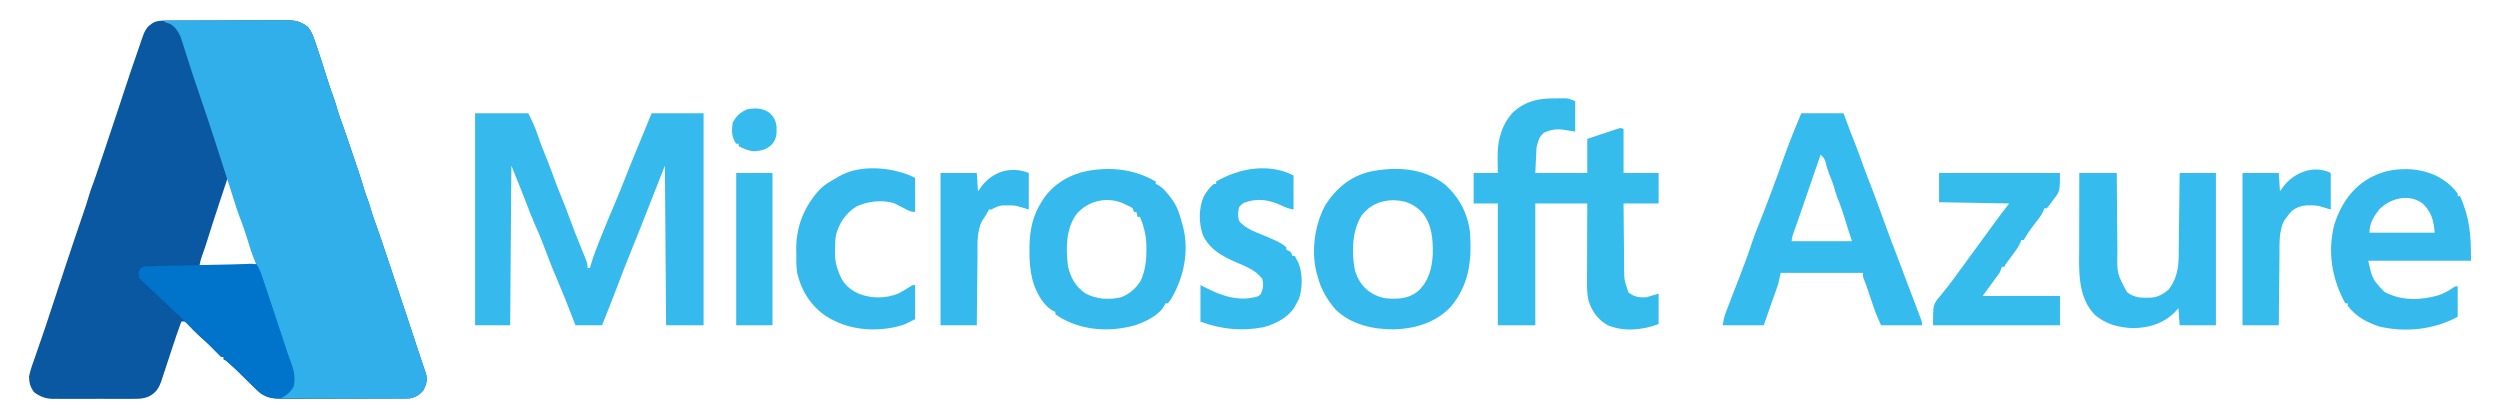
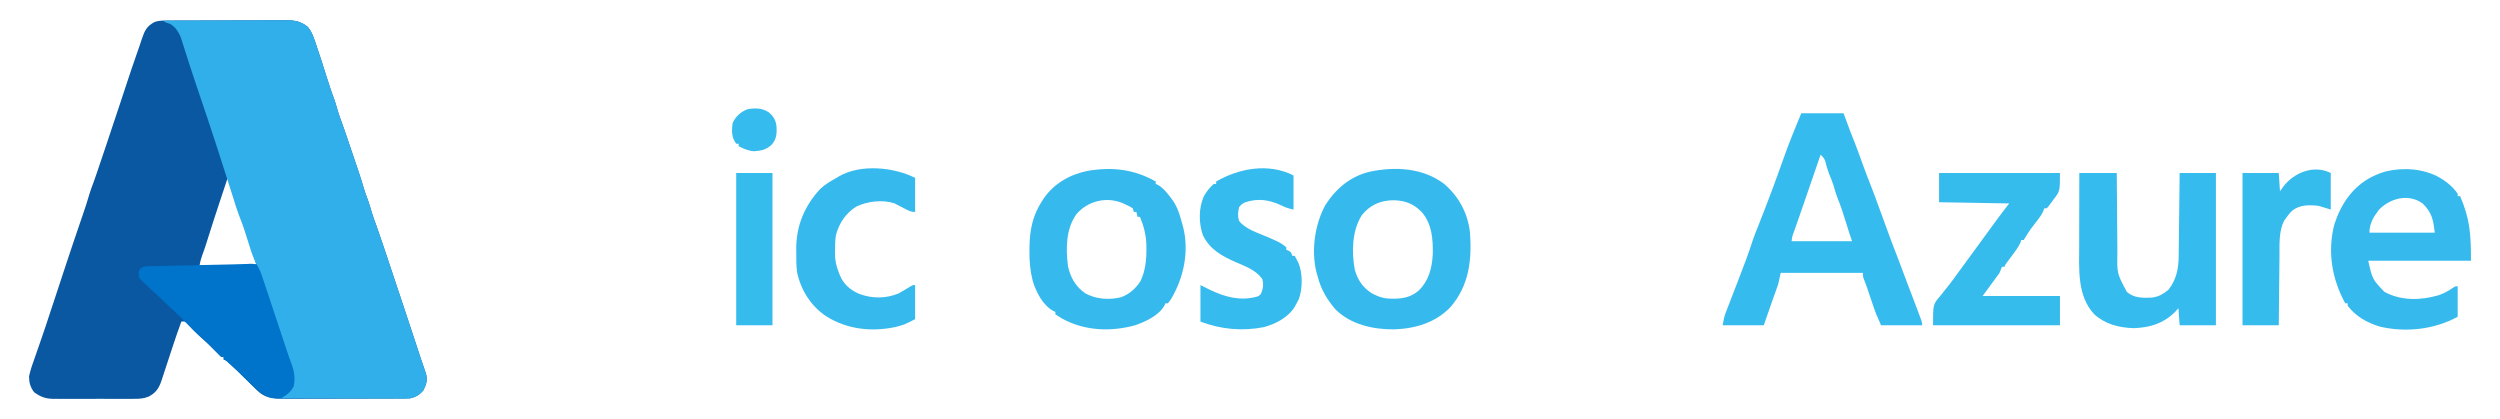
<svg xmlns="http://www.w3.org/2000/svg" width="173" height="29" viewBox="0 0 173 29" fill="none">
  <path d="M11.438 1.421C11.517 1.42 11.596 1.42 11.678 1.419C11.764 1.419 11.85 1.419 11.939 1.419C12.076 1.419 12.076 1.419 12.216 1.418C12.518 1.417 12.82 1.416 13.123 1.416C13.333 1.415 13.543 1.415 13.753 1.414C14.137 1.413 14.521 1.413 14.906 1.413C15.47 1.412 16.035 1.411 16.6 1.408C17.09 1.406 17.579 1.406 18.069 1.406C18.277 1.405 18.485 1.405 18.693 1.403C18.985 1.402 19.276 1.402 19.567 1.403C19.653 1.402 19.738 1.401 19.827 1.4C20.427 1.404 20.831 1.484 21.31 1.871C21.535 2.152 21.652 2.434 21.766 2.771C21.79 2.838 21.814 2.905 21.838 2.974C22.118 3.782 22.375 4.599 22.632 5.415C22.8 5.948 22.975 6.474 23.173 6.997C23.258 7.267 23.338 7.539 23.418 7.811C23.5 8.069 23.593 8.321 23.688 8.574C23.814 8.919 23.931 9.267 24.049 9.615C24.075 9.694 24.102 9.773 24.13 9.855C24.187 10.022 24.243 10.189 24.3 10.357C24.385 10.61 24.471 10.863 24.557 11.117C24.613 11.28 24.668 11.443 24.723 11.606C24.748 11.681 24.774 11.756 24.8 11.833C24.945 12.264 25.081 12.697 25.208 13.134C25.26 13.306 25.319 13.473 25.384 13.641C25.531 14.023 25.645 14.415 25.761 14.808C25.843 15.068 25.936 15.321 26.031 15.575C26.15 15.899 26.26 16.226 26.37 16.552C26.395 16.627 26.421 16.701 26.447 16.778C26.528 17.02 26.61 17.261 26.692 17.503C26.72 17.586 26.748 17.669 26.776 17.755C27.218 19.06 27.654 20.366 28.084 21.675C28.275 22.255 28.467 22.834 28.659 23.413C28.723 23.608 28.788 23.803 28.852 23.998C28.872 24.059 28.893 24.12 28.913 24.183C28.953 24.302 28.992 24.421 29.031 24.54C29.119 24.807 29.208 25.073 29.3 25.338C29.346 25.472 29.346 25.472 29.393 25.609C29.419 25.686 29.446 25.763 29.474 25.842C29.594 26.282 29.512 26.599 29.3 27.003C29.03 27.328 28.768 27.483 28.359 27.567C28.227 27.574 28.094 27.578 27.962 27.578C27.882 27.579 27.802 27.579 27.72 27.58C27.59 27.58 27.59 27.58 27.456 27.58C27.365 27.581 27.273 27.581 27.178 27.581C26.873 27.583 26.569 27.583 26.264 27.584C26.052 27.584 25.841 27.585 25.629 27.585C25.241 27.586 24.854 27.586 24.467 27.587C23.898 27.587 23.329 27.588 22.76 27.591C22.266 27.593 21.772 27.594 21.278 27.594C21.069 27.594 20.859 27.595 20.649 27.596C20.356 27.597 20.062 27.597 19.769 27.597C19.683 27.597 19.596 27.598 19.507 27.599C18.872 27.595 18.304 27.512 17.828 27.046C17.776 26.995 17.723 26.945 17.669 26.892C17.617 26.84 17.564 26.788 17.51 26.734C17.457 26.682 17.404 26.631 17.349 26.578C17.122 26.358 16.9 26.135 16.678 25.91C16.473 25.704 16.262 25.507 16.046 25.311C15.974 25.246 15.902 25.18 15.828 25.113C15.656 24.951 15.656 24.951 15.476 24.869C15.476 24.813 15.476 24.758 15.476 24.7C15.421 24.7 15.366 24.7 15.309 24.7C15.165 24.563 15.028 24.424 14.891 24.279C14.547 23.923 14.194 23.588 13.819 23.265C13.526 22.998 13.255 22.708 12.983 22.419C12.809 22.228 12.809 22.228 12.548 22.256C12.328 22.857 12.12 23.461 11.921 24.07C11.867 24.234 11.813 24.398 11.759 24.562C11.675 24.817 11.591 25.071 11.508 25.326C11.428 25.575 11.345 25.824 11.263 26.072C11.238 26.148 11.214 26.224 11.189 26.303C11.005 26.85 10.806 27.178 10.276 27.449C9.946 27.586 9.629 27.602 9.276 27.599C9.178 27.6 9.178 27.6 9.078 27.601C8.864 27.602 8.65 27.601 8.436 27.6C8.287 27.6 8.137 27.601 7.987 27.601C7.674 27.601 7.361 27.601 7.048 27.599C6.648 27.598 6.248 27.599 5.847 27.6C5.538 27.601 5.229 27.601 4.921 27.6C4.773 27.6 4.625 27.6 4.478 27.601C4.271 27.602 4.065 27.601 3.858 27.599C3.798 27.6 3.738 27.6 3.675 27.601C3.148 27.594 2.783 27.453 2.358 27.14C2.097 26.786 2.015 26.491 2.008 26.049C2.109 25.574 2.272 25.125 2.437 24.669C2.483 24.534 2.53 24.4 2.576 24.265C2.672 23.986 2.769 23.707 2.867 23.429C3.07 22.85 3.261 22.267 3.452 21.684C3.556 21.369 3.66 21.054 3.765 20.738C3.911 20.295 4.058 19.852 4.204 19.408C4.308 19.091 4.413 18.774 4.517 18.457C4.538 18.395 4.558 18.333 4.579 18.269C4.944 17.164 5.317 16.063 5.695 14.963C5.878 14.43 6.059 13.897 6.211 13.354C6.284 13.12 6.37 12.893 6.456 12.664C6.579 12.332 6.691 11.996 6.804 11.661C6.83 11.584 6.856 11.507 6.883 11.428C6.938 11.264 6.993 11.101 7.048 10.938C7.13 10.695 7.212 10.451 7.295 10.208C7.656 9.139 8.013 8.069 8.366 6.997C8.384 6.941 8.402 6.885 8.421 6.827C8.47 6.68 8.518 6.533 8.567 6.385C8.916 5.325 9.267 4.265 9.642 3.213C9.701 3.044 9.757 2.873 9.813 2.702C10.011 2.121 10.154 1.801 10.708 1.517C10.956 1.439 11.179 1.422 11.438 1.421ZM15.727 12.392C15.572 12.859 15.417 13.326 15.262 13.794C15.228 13.897 15.228 13.897 15.193 14.003C14.894 14.905 14.598 15.808 14.317 16.717C14.22 17.029 14.119 17.336 14.002 17.641C13.91 17.893 13.851 18.116 13.803 18.378C15.771 18.394 15.771 18.394 17.735 18.293C17.611 17.812 17.482 17.341 17.301 16.879C17.184 16.555 17.091 16.224 16.996 15.894C16.92 15.662 16.838 15.442 16.745 15.216C16.521 14.661 16.346 14.091 16.166 13.52C16.132 13.41 16.097 13.3 16.062 13.19C15.978 12.924 15.895 12.658 15.811 12.392C15.783 12.392 15.756 12.392 15.727 12.392Z" fill="#0A58A1" />
  <path d="M11.377 1.433C12.556 1.427 13.735 1.422 14.913 1.42C15.461 1.418 16.008 1.417 16.555 1.414C17.084 1.411 17.612 1.409 18.14 1.409C18.342 1.408 18.543 1.407 18.745 1.406C19.027 1.404 19.309 1.404 19.592 1.404C19.717 1.403 19.717 1.403 19.844 1.401C20.436 1.404 20.837 1.488 21.31 1.871C21.535 2.152 21.652 2.434 21.766 2.771C21.79 2.838 21.813 2.905 21.838 2.974C22.118 3.782 22.375 4.599 22.632 5.415C22.8 5.948 22.975 6.474 23.172 6.997C23.258 7.267 23.338 7.539 23.418 7.811C23.5 8.069 23.592 8.321 23.687 8.574C23.814 8.919 23.931 9.267 24.048 9.615C24.075 9.694 24.102 9.774 24.13 9.855C24.186 10.022 24.243 10.189 24.299 10.357C24.385 10.61 24.471 10.863 24.557 11.117C24.612 11.28 24.667 11.443 24.723 11.606C24.748 11.681 24.773 11.756 24.799 11.833C24.945 12.264 25.081 12.697 25.207 13.134C25.26 13.306 25.319 13.473 25.384 13.641C25.531 14.023 25.645 14.415 25.761 14.808C25.842 15.068 25.936 15.321 26.031 15.575C26.15 15.899 26.26 16.226 26.37 16.553C26.395 16.627 26.42 16.702 26.446 16.778C26.528 17.02 26.61 17.261 26.691 17.503C26.719 17.586 26.747 17.669 26.776 17.755C27.217 19.06 27.653 20.366 28.084 21.675C28.275 22.255 28.467 22.834 28.658 23.413C28.723 23.608 28.787 23.803 28.852 23.998C28.872 24.059 28.892 24.12 28.913 24.183C28.952 24.302 28.992 24.421 29.031 24.54C29.119 24.807 29.208 25.073 29.299 25.338C29.345 25.472 29.345 25.472 29.392 25.609C29.419 25.686 29.446 25.763 29.474 25.842C29.594 26.282 29.512 26.599 29.3 27.003C29.03 27.328 28.767 27.483 28.359 27.567C28.23 27.574 28.102 27.577 27.973 27.577C27.857 27.577 27.857 27.577 27.739 27.577C27.655 27.577 27.571 27.576 27.484 27.576C27.395 27.576 27.306 27.576 27.214 27.576C26.92 27.576 26.626 27.575 26.332 27.575C26.128 27.575 25.924 27.575 25.72 27.574C25.183 27.574 24.646 27.573 24.109 27.572C23.561 27.572 23.013 27.571 22.466 27.571C21.391 27.57 20.316 27.568 19.241 27.567C19.492 27.398 19.492 27.398 19.695 27.287C19.944 27.123 20.078 26.972 20.244 26.724C20.371 26.003 20.198 25.363 19.931 24.7C19.861 24.517 19.792 24.334 19.723 24.15C19.686 24.051 19.648 23.951 19.61 23.848C19.381 23.223 19.186 22.585 18.984 21.95C18.899 21.682 18.814 21.415 18.728 21.147C18.707 21.083 18.687 21.018 18.665 20.952C18.486 20.394 18.302 19.838 18.111 19.284C18.086 19.21 18.061 19.136 18.035 19.059C17.921 18.731 17.799 18.413 17.654 18.097C17.443 17.63 17.299 17.144 17.149 16.655C16.973 16.081 16.789 15.52 16.562 14.965C16.407 14.565 16.284 14.155 16.156 13.746C16.089 13.536 16.023 13.326 15.956 13.115C15.938 13.059 15.92 13.002 15.902 12.944C15.228 10.814 14.537 8.689 13.814 6.575C13.571 5.865 13.332 5.153 13.103 4.437C13.057 4.297 13.012 4.156 12.966 4.015C12.881 3.751 12.798 3.488 12.715 3.223C12.677 3.105 12.638 2.986 12.6 2.868C12.568 2.765 12.535 2.663 12.502 2.557C12.343 2.189 12.141 1.88 11.794 1.665C11.744 1.648 11.695 1.63 11.644 1.612C11.512 1.565 11.512 1.565 11.377 1.517C11.377 1.489 11.377 1.462 11.377 1.433Z" fill="#31AFEA" />
-   <path d="M32.877 7.84C34.092 7.84 35.306 7.84 36.558 7.84C36.819 8.366 37.047 8.84 37.227 9.389C37.364 9.793 37.504 10.192 37.672 10.585C37.889 11.097 38.08 11.617 38.273 12.139C38.553 12.903 38.553 12.903 38.858 13.657C39.071 14.156 39.256 14.665 39.444 15.174C39.667 15.778 39.894 16.378 40.144 16.971C40.258 17.244 40.367 17.518 40.474 17.793C40.509 17.882 40.544 17.972 40.58 18.064C40.657 18.293 40.657 18.293 40.657 18.546C40.712 18.546 40.767 18.546 40.824 18.546C40.844 18.473 40.844 18.473 40.865 18.398C41.035 17.803 41.251 17.234 41.483 16.66C41.518 16.572 41.554 16.483 41.59 16.393C41.903 15.612 42.22 14.834 42.555 14.062C42.836 13.405 43.098 12.74 43.36 12.075C43.596 11.475 43.839 10.879 44.087 10.285C44.424 9.471 44.757 8.655 45.091 7.84C46.278 7.84 47.465 7.84 48.688 7.84C48.688 12.681 48.688 17.521 48.688 22.508C47.832 22.508 46.976 22.508 46.095 22.508C46.067 18.864 46.039 15.22 46.011 11.465C45.441 12.9 44.874 14.335 44.315 15.774C44.085 16.361 43.849 16.945 43.611 17.529C43.313 18.261 43.025 18.995 42.749 19.735C42.401 20.665 42.029 21.586 41.661 22.508C41.053 22.508 40.446 22.508 39.82 22.508C39.771 22.38 39.721 22.252 39.67 22.12C39.126 20.708 39.126 20.708 38.542 19.312C38.209 18.547 37.912 17.769 37.62 16.987C37.429 16.482 37.224 15.989 36.999 15.498C36.797 15.043 36.621 14.576 36.443 14.11C36.102 13.223 35.746 12.345 35.387 11.465C35.359 15.109 35.331 18.754 35.303 22.508C34.502 22.508 33.702 22.508 32.877 22.508C32.877 17.668 32.877 12.827 32.877 7.84Z" fill="#36BAED" />
-   <path d="M107.597 6.808C107.686 6.807 107.776 6.806 107.868 6.806C107.954 6.806 108.04 6.806 108.129 6.806C108.207 6.807 108.284 6.807 108.364 6.807C108.585 6.829 108.585 6.829 109.004 6.997C109.004 7.693 109.004 8.388 109.004 9.105C108.418 9.021 108.418 9.021 108.226 8.985C107.72 8.902 107.295 8.971 106.829 9.189C106.478 9.507 106.466 9.711 106.327 10.201C106.299 10.785 106.271 11.369 106.243 11.971C107.43 11.971 108.617 11.971 109.84 11.971C109.84 11.192 109.84 10.413 109.84 9.611C110.912 9.251 110.912 9.251 111.424 9.084C111.495 9.06 111.566 9.036 111.64 9.012C111.707 8.99 111.775 8.968 111.845 8.945C111.936 8.915 111.936 8.915 112.03 8.885C112.183 8.852 112.183 8.852 112.35 8.936C112.35 9.938 112.35 10.939 112.35 11.971C113.15 11.971 113.951 11.971 114.776 11.971C114.776 12.667 114.776 13.362 114.776 14.079C113.975 14.079 113.175 14.079 112.35 14.079C112.357 15.019 112.357 15.019 112.367 15.96C112.372 16.344 112.376 16.728 112.379 17.112C112.381 17.422 112.384 17.732 112.389 18.041C112.39 18.159 112.391 18.277 112.391 18.395C112.387 19.344 112.387 19.344 112.684 20.233C113.075 20.548 113.448 20.602 113.939 20.57C114.215 20.486 114.491 20.403 114.776 20.317C114.776 21.013 114.776 21.708 114.776 22.425C113.672 22.842 112.384 22.97 111.262 22.509C110.569 22.12 110.141 21.533 109.919 20.771C109.787 20.15 109.82 19.51 109.824 18.878C109.824 18.74 109.824 18.601 109.825 18.462C109.825 18.099 109.827 17.736 109.829 17.373C109.831 16.936 109.831 16.5 109.832 16.063C109.834 15.402 109.837 14.74 109.84 14.079C108.653 14.079 107.466 14.079 106.243 14.079C106.243 16.861 106.243 19.643 106.243 22.509C105.387 22.509 104.531 22.509 103.65 22.509C103.65 19.727 103.65 16.945 103.65 14.079C103.098 14.079 102.545 14.079 101.977 14.079C101.977 13.383 101.977 12.688 101.977 11.971C102.529 11.971 103.081 11.971 103.65 11.971C103.648 11.847 103.646 11.723 103.644 11.595C103.642 11.429 103.641 11.263 103.639 11.097C103.638 11.015 103.636 10.934 103.635 10.85C103.627 9.683 103.914 8.611 104.728 7.741C105.606 6.98 106.477 6.799 107.597 6.808Z" fill="#36BBED" />
  <path d="M124.647 7.84C125.613 7.84 126.579 7.84 127.575 7.84C127.74 8.285 127.906 8.73 128.076 9.189C128.202 9.505 128.202 9.505 128.328 9.82C128.542 10.365 128.737 10.916 128.937 11.466C129.117 11.959 129.302 12.448 129.497 12.935C129.668 13.368 129.825 13.805 129.985 14.242C130.021 14.341 130.058 14.441 130.096 14.543C130.261 14.996 130.427 15.449 130.592 15.902C130.806 16.491 131.02 17.078 131.255 17.659C131.36 17.925 131.46 18.194 131.559 18.462C131.825 19.184 132.1 19.902 132.376 20.62C132.543 21.057 132.709 21.494 132.87 21.933C132.898 22.007 132.925 22.081 132.953 22.158C133.012 22.34 133.012 22.34 133.012 22.508C132.074 22.508 131.135 22.508 130.168 22.508C129.792 21.655 129.792 21.655 129.642 21.211C129.61 21.116 129.577 21.022 129.544 20.924C129.512 20.828 129.48 20.732 129.446 20.633C129.381 20.439 129.315 20.245 129.25 20.052C129.221 19.967 129.193 19.882 129.163 19.795C129.109 19.639 129.05 19.485 128.986 19.332C128.913 19.136 128.913 19.136 128.913 18.883C127.036 18.883 125.159 18.883 123.224 18.883C123.169 19.134 123.114 19.384 123.057 19.642C123 19.821 122.939 19.998 122.874 20.174C122.838 20.273 122.802 20.372 122.765 20.474C122.745 20.529 122.725 20.583 122.705 20.639C122.573 21.005 122.447 21.372 122.32 21.739C122.232 21.993 122.144 22.247 122.053 22.508C121.115 22.508 120.176 22.508 119.209 22.508C119.266 22.166 119.307 21.928 119.427 21.619C119.454 21.549 119.48 21.478 119.508 21.406C119.552 21.294 119.552 21.294 119.596 21.181C119.626 21.103 119.656 21.025 119.687 20.945C119.778 20.707 119.87 20.47 119.962 20.232C120.014 20.097 120.066 19.962 120.119 19.826C120.192 19.638 120.264 19.449 120.337 19.261C120.676 18.384 121.013 17.508 121.296 16.611C121.397 16.317 121.511 16.029 121.627 15.741C122.271 14.13 122.877 12.506 123.455 10.871C123.646 10.333 123.846 9.801 124.061 9.273C124.088 9.207 124.115 9.141 124.142 9.073C124.219 8.883 124.297 8.693 124.375 8.504C124.464 8.285 124.554 8.066 124.647 7.84ZM125.985 10.706C125.969 10.754 125.952 10.802 125.935 10.852C125.76 11.361 125.585 11.87 125.41 12.378C125.345 12.567 125.28 12.756 125.215 12.945C125.152 13.128 125.088 13.312 125.025 13.495C124.963 13.677 124.9 13.859 124.837 14.041C124.688 14.476 124.538 14.91 124.386 15.343C124.358 15.421 124.331 15.499 124.302 15.58C124.251 15.726 124.199 15.873 124.148 16.019C124.023 16.347 124.023 16.347 123.977 16.692C125.358 16.692 126.738 16.692 128.16 16.692C128.077 16.441 127.995 16.191 127.909 15.933C127.868 15.801 127.827 15.67 127.787 15.538C127.593 14.907 127.4 14.282 127.145 13.672C127.04 13.405 126.966 13.131 126.887 12.856C126.798 12.568 126.683 12.293 126.568 12.015C126.459 11.728 126.38 11.436 126.304 11.139C126.229 10.939 126.137 10.85 125.985 10.706Z" fill="#36BBEE" />
  <path d="M99.946 12.734C100.963 13.619 101.575 14.758 101.725 16.101C101.857 18.009 101.665 19.731 100.388 21.235C99.349 22.331 97.936 22.744 96.474 22.791C95.038 22.806 93.487 22.467 92.423 21.42C91.829 20.724 91.412 20.034 91.185 19.136C91.155 19.035 91.126 18.935 91.095 18.831C90.73 17.334 90.98 15.54 91.713 14.194C92.45 13.043 93.442 12.205 94.786 11.883C96.555 11.511 98.462 11.607 99.946 12.734ZM94.23 14.903C93.562 15.969 93.525 17.424 93.746 18.638C93.936 19.349 94.291 19.884 94.91 20.285C95.276 20.481 95.619 20.628 96.037 20.654C96.104 20.658 96.172 20.662 96.242 20.666C96.968 20.692 97.59 20.601 98.159 20.121C98.883 19.417 99.091 18.571 99.149 17.579C99.163 16.518 99.096 15.497 98.379 14.668C97.806 14.091 97.232 13.874 96.429 13.857C95.535 13.863 94.792 14.183 94.23 14.903Z" fill="#36BAEE" />
  <path d="M79.975 12.561C79.975 12.617 79.975 12.672 79.975 12.73C80.021 12.749 80.068 12.768 80.116 12.787C80.51 13.013 80.794 13.379 81.062 13.741C81.096 13.787 81.129 13.832 81.164 13.879C81.507 14.382 81.661 14.926 81.815 15.511C81.844 15.61 81.844 15.61 81.873 15.71C82.295 17.391 81.921 19.186 81.062 20.654C80.929 20.855 80.929 20.855 80.811 20.991C80.756 20.991 80.701 20.991 80.644 20.991C80.624 21.04 80.603 21.089 80.583 21.139C80.189 21.84 79.275 22.256 78.552 22.509C76.862 22.972 75.062 22.897 73.513 22.055C73.349 21.958 73.189 21.856 73.031 21.75C73.031 21.694 73.031 21.639 73.031 21.581C72.958 21.55 72.958 21.55 72.884 21.517C72.146 21.105 71.685 20.192 71.457 19.406C71.285 18.726 71.232 18.082 71.238 17.382C71.238 17.279 71.239 17.176 71.24 17.07C71.261 15.9 71.462 14.903 72.111 13.91C72.153 13.844 72.195 13.779 72.238 13.711C72.965 12.676 74.082 12.049 75.3 11.818C76.967 11.54 78.499 11.713 79.975 12.561ZM74.49 14.821C73.752 15.847 73.752 17.213 73.906 18.428C74.076 19.207 74.441 19.843 75.101 20.298C75.855 20.709 76.727 20.766 77.554 20.575C78.128 20.378 78.6 19.964 78.924 19.451C79.253 18.752 79.336 18.016 79.332 17.25C79.331 17.173 79.331 17.095 79.331 17.015C79.32 16.281 79.159 15.682 78.887 15.006C78.832 15.006 78.777 15.006 78.72 15.006C78.678 14.839 78.678 14.839 78.636 14.668C78.581 14.668 78.526 14.668 78.469 14.668C78.427 14.543 78.427 14.543 78.385 14.416C78.2 14.295 78.2 14.295 77.977 14.194C77.903 14.159 77.829 14.123 77.753 14.086C76.616 13.577 75.292 13.883 74.49 14.821Z" fill="#36BAEE" />
  <path d="M169.236 12.562C169.305 12.614 169.305 12.614 169.376 12.667C169.649 12.884 169.873 13.118 170.072 13.405C170.072 13.46 170.072 13.516 170.072 13.573C170.128 13.573 170.183 13.573 170.24 13.573C170.92 15.149 170.993 16.219 170.993 18.041C168.646 18.041 166.3 18.041 163.882 18.041C164.17 19.324 164.17 19.324 165.002 20.198C166.177 20.828 167.515 20.793 168.766 20.426C169.128 20.296 169.436 20.129 169.753 19.91C169.905 19.811 169.905 19.811 170.072 19.811C170.072 20.507 170.072 21.203 170.072 21.919C168.452 22.804 166.485 23.023 164.682 22.602C163.803 22.329 163.031 21.908 162.46 21.16C162.46 21.105 162.46 21.049 162.46 20.992C162.405 20.992 162.349 20.992 162.292 20.992C161.367 19.306 161.049 17.421 161.537 15.523C162 14.11 162.801 12.916 164.138 12.235C164.549 12.035 164.937 11.88 165.388 11.803C165.441 11.793 165.494 11.783 165.548 11.772C166.799 11.576 168.213 11.786 169.236 12.562ZM164.635 14.501C164.252 15 163.966 15.456 163.966 16.102C165.456 16.102 166.947 16.102 168.483 16.102C168.394 15.21 168.271 14.692 167.646 14.079C166.683 13.385 165.427 13.702 164.635 14.501Z" fill="#36BAEE" />
  <path d="M143.888 11.971C144.744 11.971 145.6 11.971 146.481 11.971C146.483 12.173 146.484 12.375 146.485 12.583C146.489 13.253 146.495 13.923 146.501 14.594C146.505 15 146.508 15.406 146.51 15.812C146.513 16.204 146.516 16.597 146.52 16.989C146.522 17.138 146.522 17.287 146.523 17.436C146.494 18.932 146.494 18.932 147.181 20.201C147.69 20.631 148.212 20.613 148.857 20.599C149.367 20.549 149.655 20.366 150.052 20.058C150.6 19.358 150.758 18.606 150.765 17.732C150.766 17.67 150.767 17.607 150.768 17.543C150.77 17.337 150.772 17.132 150.774 16.927C150.776 16.784 150.778 16.641 150.78 16.498C150.784 16.123 150.788 15.748 150.792 15.373C150.797 14.99 150.801 14.607 150.806 14.223C150.815 13.473 150.823 12.722 150.831 11.971C151.66 11.971 152.488 11.971 153.341 11.971C153.341 15.448 153.341 18.926 153.341 22.509C152.513 22.509 151.685 22.509 150.831 22.509C150.804 22.119 150.776 21.73 150.748 21.328C150.668 21.415 150.589 21.502 150.507 21.592C149.705 22.389 148.769 22.673 147.653 22.709C146.629 22.677 145.691 22.44 144.918 21.744C143.733 20.47 143.875 18.62 143.88 17.001C143.88 16.855 143.88 16.709 143.88 16.563C143.881 16.183 143.881 15.803 143.882 15.423C143.883 15.033 143.884 14.644 143.884 14.255C143.885 13.493 143.886 12.732 143.888 11.971Z" fill="#36BBEE" />
  <path d="M134.184 11.971C136.945 11.971 139.705 11.971 142.549 11.971C142.549 13.235 142.549 13.235 142.1 13.809C142.036 13.899 142.036 13.899 141.971 13.989C141.75 14.292 141.75 14.292 141.629 14.415C141.574 14.415 141.519 14.415 141.462 14.415C141.443 14.474 141.423 14.533 141.403 14.593C141.272 14.887 141.091 15.12 140.892 15.369C140.645 15.683 140.411 15.993 140.207 16.339C140.152 16.427 140.097 16.516 140.04 16.607C139.985 16.607 139.929 16.607 139.872 16.607C139.845 16.692 139.845 16.692 139.818 16.778C139.668 17.113 139.459 17.385 139.24 17.677C139.156 17.79 139.072 17.902 138.989 18.015C138.952 18.064 138.914 18.114 138.876 18.165C138.779 18.295 138.779 18.295 138.701 18.462C138.646 18.462 138.591 18.462 138.534 18.462C138.479 18.601 138.424 18.74 138.367 18.884C137.98 19.412 137.594 19.941 137.196 20.485C138.962 20.485 140.729 20.485 142.549 20.485C142.549 21.153 142.549 21.821 142.549 22.509C139.651 22.509 136.752 22.509 133.766 22.509C133.766 21.059 133.766 21.059 134.278 20.464C134.386 20.328 134.495 20.191 134.603 20.055C134.686 19.952 134.686 19.952 134.772 19.848C135.034 19.521 135.277 19.181 135.522 18.841C135.62 18.708 135.717 18.574 135.815 18.441C135.888 18.342 135.888 18.342 135.962 18.241C136.181 17.94 136.181 17.94 136.401 17.64C136.449 17.574 136.497 17.508 136.547 17.44C136.644 17.307 136.742 17.174 136.839 17.041C137.09 16.697 137.342 16.353 137.593 16.009C137.67 15.902 137.67 15.902 137.749 15.794C137.847 15.66 137.945 15.526 138.042 15.392C138.366 14.947 138.7 14.514 139.036 14.078C137.435 14.05 135.834 14.023 134.184 13.994C134.184 13.326 134.184 12.659 134.184 11.971Z" fill="#36BBED" />
  <path d="M16.716 18.277C16.845 18.273 16.975 18.27 17.104 18.266C17.164 18.262 17.224 18.259 17.285 18.255C17.453 18.252 17.453 18.252 17.735 18.294C17.974 18.59 18.074 18.936 18.195 19.295C18.214 19.352 18.233 19.409 18.253 19.467C18.316 19.654 18.378 19.84 18.441 20.027C18.485 20.158 18.529 20.289 18.573 20.42C18.94 21.508 19.3 22.599 19.658 23.69C19.698 23.81 19.737 23.93 19.777 24.05C19.795 24.107 19.814 24.164 19.833 24.223C19.944 24.557 20.062 24.887 20.186 25.216C20.372 25.726 20.43 26.187 20.328 26.724C20.127 27.101 19.873 27.327 19.502 27.53C18.883 27.618 18.492 27.522 17.986 27.146C17.811 26.998 17.645 26.844 17.479 26.687C17.436 26.648 17.394 26.609 17.351 26.569C17.154 26.384 16.961 26.198 16.771 26.006C16.549 25.782 16.32 25.567 16.088 25.354C16.008 25.281 15.928 25.207 15.846 25.132C15.66 24.953 15.66 24.953 15.476 24.869C15.476 24.814 15.476 24.758 15.476 24.701C15.421 24.701 15.366 24.701 15.309 24.701C15.164 24.564 15.027 24.424 14.89 24.279C14.599 23.977 14.304 23.684 13.986 23.41C13.569 23.047 13.186 22.651 12.799 22.256C12.507 21.958 12.207 21.67 11.9 21.387C11.44 20.961 10.984 20.532 10.53 20.101C10.469 20.043 10.407 19.985 10.344 19.925C10.013 19.611 10.013 19.611 9.871 19.474C9.824 19.432 9.777 19.389 9.729 19.346C9.62 19.221 9.62 19.221 9.589 18.968C9.62 18.715 9.62 18.715 9.71 18.576C9.956 18.402 10.171 18.425 10.468 18.418C10.559 18.416 10.559 18.416 10.652 18.413C10.853 18.408 11.054 18.404 11.255 18.401C11.395 18.398 11.536 18.394 11.677 18.391C12.048 18.382 12.42 18.374 12.792 18.367C13.091 18.361 13.39 18.354 13.689 18.347C15.275 18.309 15.275 18.309 15.938 18.3C16.198 18.297 16.457 18.288 16.716 18.277Z" fill="#0073CA" />
  <path d="M89.512 12.14C89.512 12.919 89.512 13.697 89.512 14.5C89.169 14.431 88.963 14.363 88.66 14.21C87.83 13.821 87.044 13.707 86.167 13.999C85.98 14.087 85.876 14.168 85.748 14.332C85.664 14.698 85.639 14.913 85.737 15.275C86.182 15.867 87.063 16.119 87.724 16.406C88.638 16.81 88.638 16.81 89.01 17.113C89.01 17.169 89.01 17.225 89.01 17.282C89.064 17.305 89.117 17.327 89.172 17.351C89.345 17.451 89.345 17.451 89.428 17.704C89.484 17.704 89.539 17.704 89.596 17.704C89.65 17.807 89.704 17.911 89.758 18.014C89.803 18.101 89.803 18.101 89.849 18.189C90.152 18.892 90.146 19.983 89.878 20.702C89.816 20.828 89.75 20.953 89.679 21.076C89.648 21.134 89.616 21.192 89.584 21.253C89.122 21.981 88.266 22.42 87.455 22.638C85.963 22.932 84.49 22.792 83.071 22.256C83.071 21.421 83.071 20.587 83.071 19.727C83.283 19.833 83.495 19.939 83.714 20.048C84.75 20.549 85.79 20.833 86.928 20.543C87.099 20.491 87.099 20.491 87.253 20.343C87.41 19.977 87.457 19.686 87.347 19.3C86.911 18.692 86.168 18.42 85.502 18.136C84.543 17.709 83.718 17.263 83.238 16.27C82.948 15.421 82.944 14.44 83.293 13.608C83.477 13.274 83.703 12.979 83.991 12.73C84.046 12.73 84.101 12.73 84.158 12.73C84.158 12.674 84.158 12.618 84.158 12.561C85.754 11.639 87.777 11.265 89.512 12.14Z" fill="#36BBEE" />
  <path d="M63.327 12.308C63.327 13.087 63.327 13.866 63.327 14.669C63.017 14.669 62.859 14.57 62.585 14.426C62.414 14.337 62.244 14.249 62.072 14.163C62.008 14.13 61.944 14.098 61.879 14.064C61.049 13.805 60.036 13.924 59.265 14.291C58.534 14.738 58.06 15.449 57.843 16.281C57.791 16.622 57.787 16.958 57.785 17.303C57.783 17.371 57.782 17.439 57.78 17.509C57.776 18.011 57.872 18.419 58.057 18.884C58.093 18.976 58.093 18.976 58.13 19.069C58.393 19.7 58.872 20.088 59.489 20.349C60.378 20.667 61.275 20.665 62.156 20.317C62.43 20.17 62.694 20.013 62.956 19.847C63.16 19.727 63.16 19.727 63.327 19.727C63.327 20.506 63.327 21.285 63.327 22.087C62.569 22.469 62.569 22.469 62.198 22.567C62.09 22.596 62.09 22.596 61.981 22.626C60.309 22.981 58.612 22.799 57.157 21.875C56.123 21.186 55.417 20.074 55.162 18.854C55.096 18.407 55.102 17.959 55.103 17.509C55.101 17.412 55.1 17.315 55.099 17.216C55.098 15.622 55.676 14.246 56.75 13.083C57.089 12.757 57.481 12.534 57.889 12.308C57.941 12.276 57.992 12.244 58.045 12.211C59.545 11.329 61.856 11.567 63.327 12.308Z" fill="#36BAEE" />
  <path d="M161.289 11.971C161.289 12.806 161.289 13.64 161.289 14.5C161.012 14.417 160.736 14.333 160.452 14.247C159.797 14.171 159.149 14.158 158.612 14.585C158.446 14.745 158.329 14.899 158.193 15.09C158.147 15.155 158.1 15.219 158.052 15.285C157.687 16.038 157.746 16.892 157.74 17.709C157.739 17.848 157.737 17.987 157.735 18.126C157.731 18.489 157.728 18.852 157.725 19.215C157.721 19.586 157.717 19.957 157.713 20.328C157.705 21.055 157.698 21.782 157.691 22.509C156.863 22.509 156.035 22.509 155.182 22.509C155.182 19.031 155.182 15.554 155.182 11.971C156.01 11.971 156.838 11.971 157.691 11.971C157.719 12.388 157.747 12.806 157.775 13.236C157.884 13.082 157.884 13.082 157.995 12.925C158.739 11.938 160.117 11.381 161.289 11.971Z" fill="#36BBED" />
-   <path d="M71.191 11.971C71.191 12.805 71.191 13.64 71.191 14.5C70.915 14.416 70.639 14.333 70.354 14.247C70.021 14.208 70.021 14.208 69.706 14.215C69.551 14.214 69.551 14.214 69.394 14.213C69.077 14.249 68.874 14.346 68.597 14.5C68.542 14.5 68.487 14.5 68.43 14.5C68.407 14.549 68.384 14.598 68.36 14.649C68.24 14.881 68.095 15.088 67.947 15.302C67.585 16.045 67.648 16.901 67.643 17.709C67.641 17.848 67.639 17.986 67.638 18.125C67.633 18.488 67.63 18.851 67.627 19.214C67.624 19.585 67.619 19.957 67.615 20.328C67.607 21.055 67.6 21.782 67.594 22.509C66.766 22.509 65.937 22.509 65.084 22.509C65.084 19.031 65.084 15.554 65.084 11.971C65.912 11.971 66.74 11.971 67.594 11.971C67.621 12.388 67.649 12.805 67.677 13.235C67.786 13.081 67.786 13.081 67.897 12.924C68.686 11.878 69.948 11.47 71.191 11.971Z" fill="#36BAEE" />
  <path d="M50.946 11.971C51.775 11.971 52.603 11.971 53.456 11.971C53.456 15.448 53.456 18.926 53.456 22.509C52.628 22.509 51.8 22.509 50.946 22.509C50.946 19.031 50.946 15.554 50.946 11.971Z" fill="#36BBED" />
  <path d="M53.2 7.772C53.533 8.052 53.682 8.31 53.736 8.751C53.76 9.252 53.742 9.618 53.406 10.004C53.038 10.357 52.694 10.429 52.196 10.466C51.797 10.446 51.467 10.296 51.114 10.116C51.114 10.061 51.114 10.005 51.114 9.948C51.058 9.948 51.003 9.948 50.946 9.948C50.613 9.5 50.63 9.053 50.695 8.515C50.921 8.043 51.236 7.76 51.715 7.561C52.243 7.465 52.739 7.467 53.2 7.772Z" fill="#36BBEE" />
</svg>